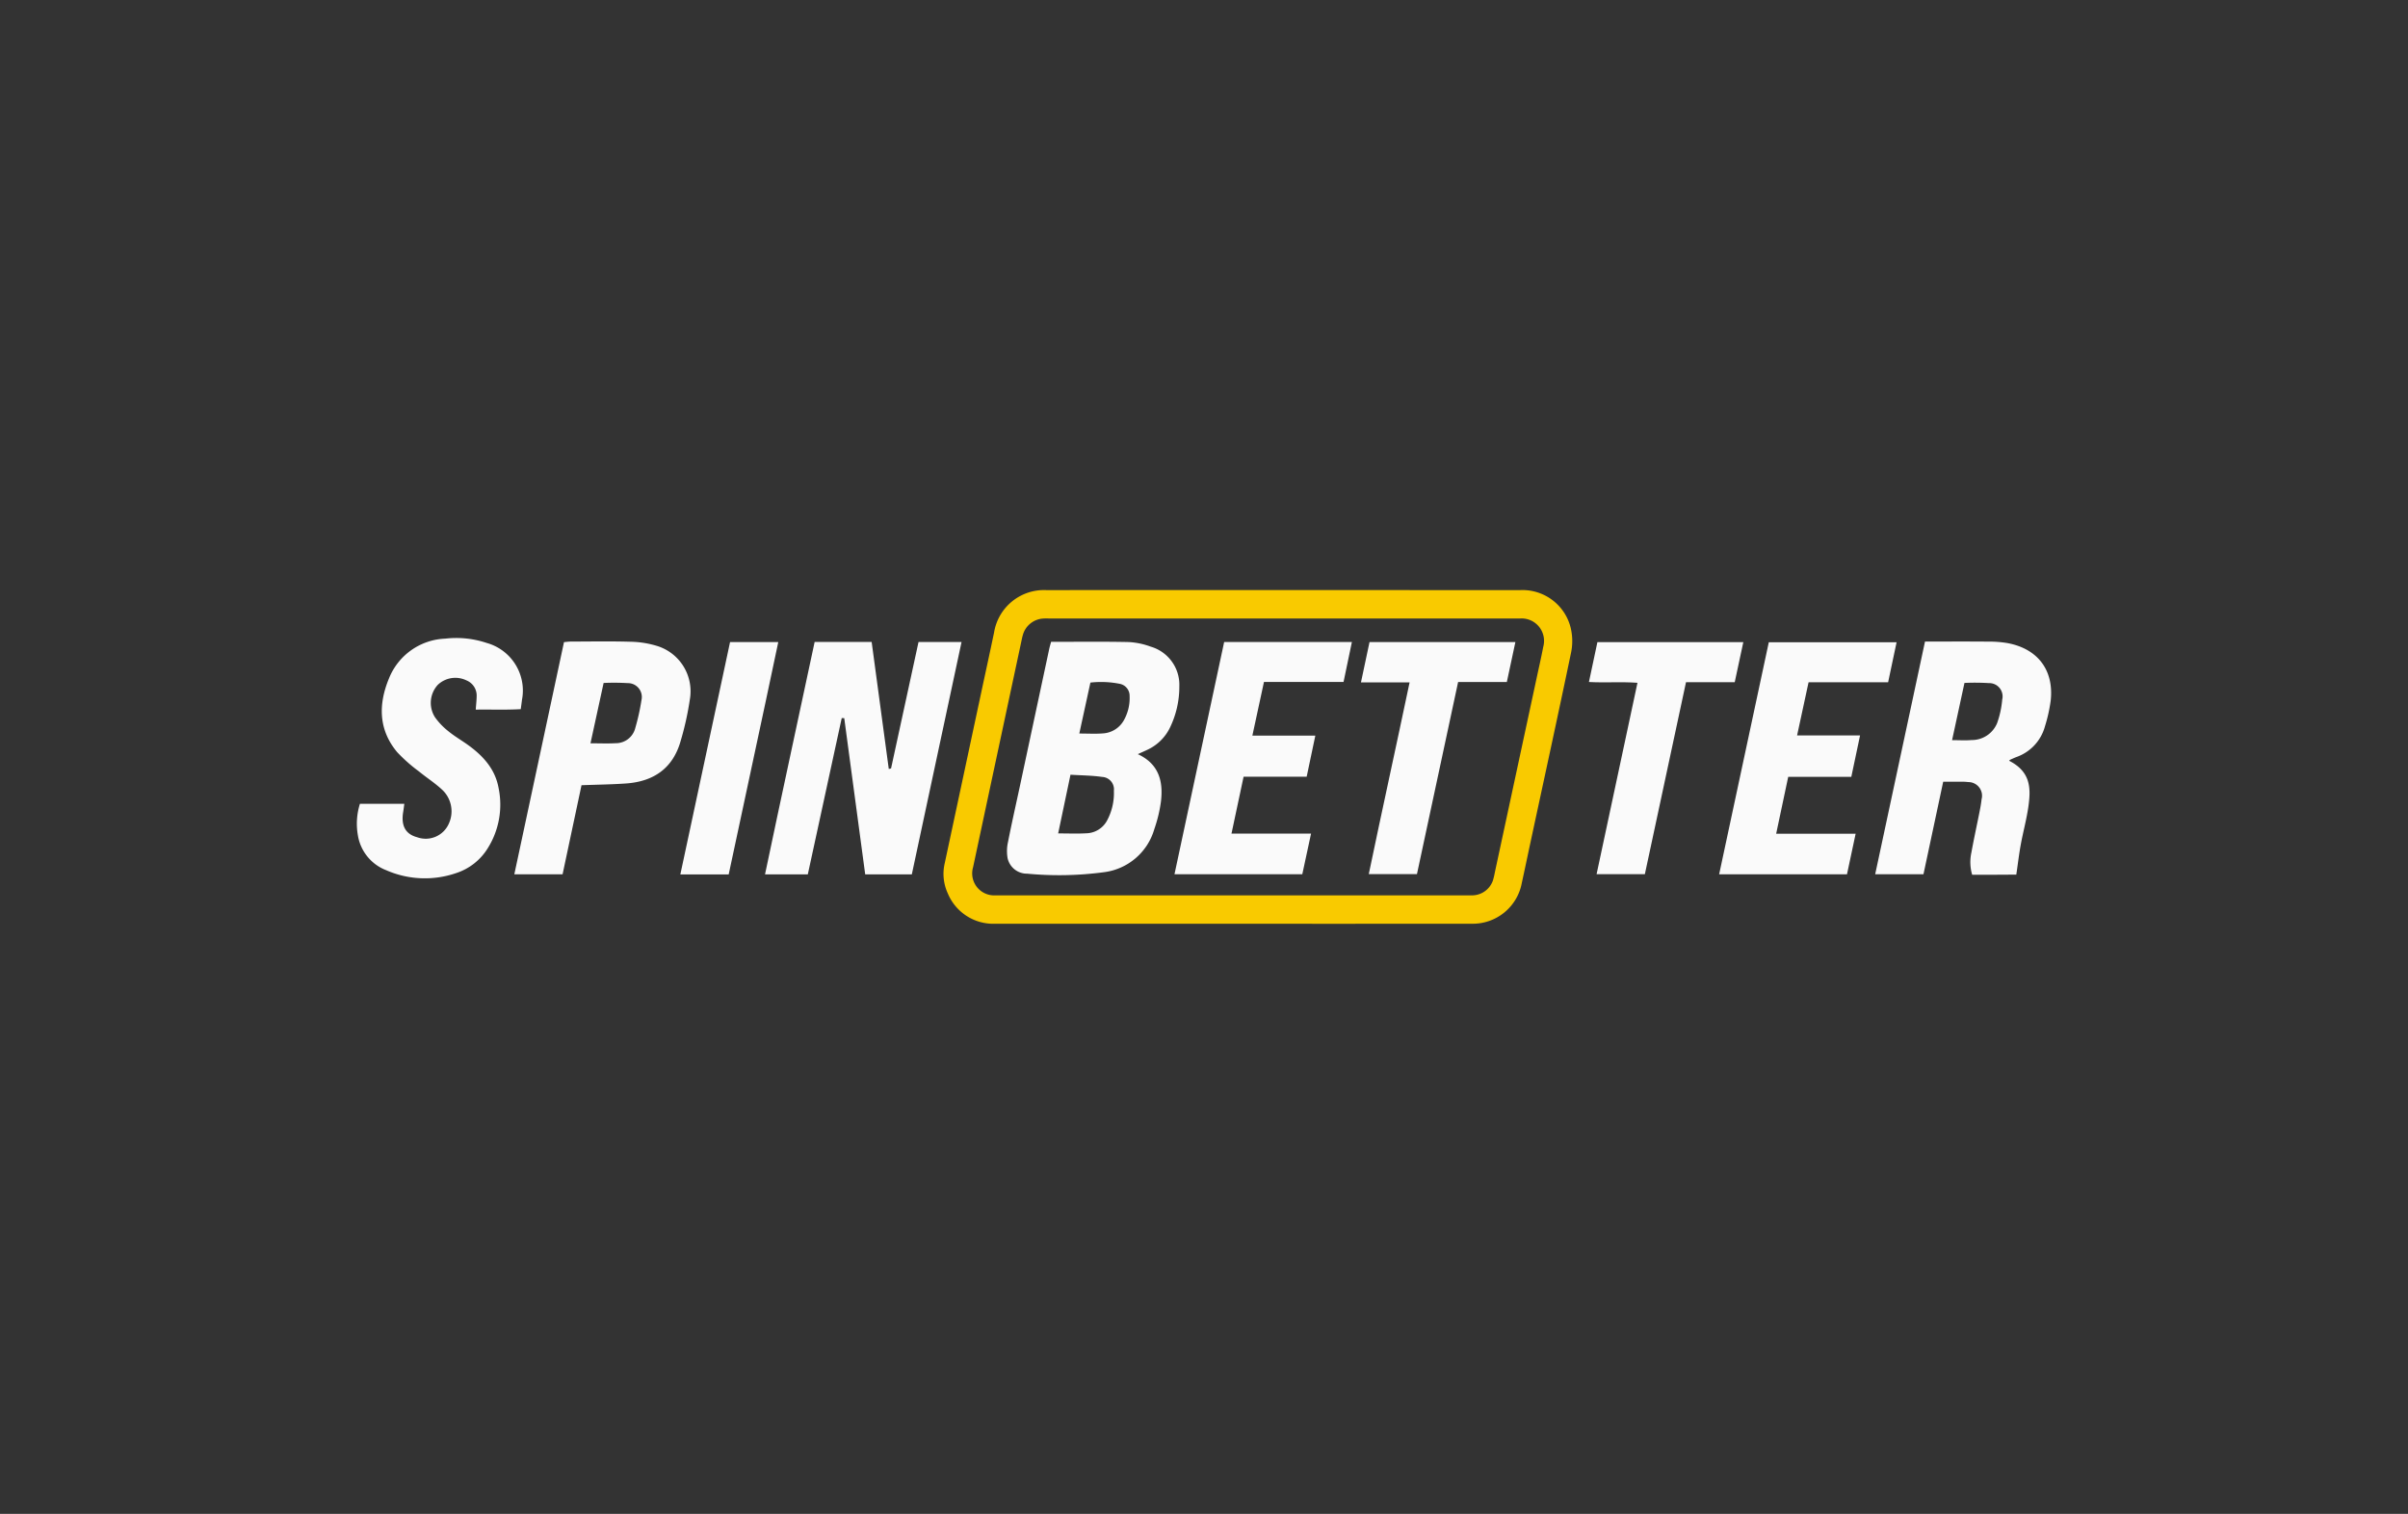
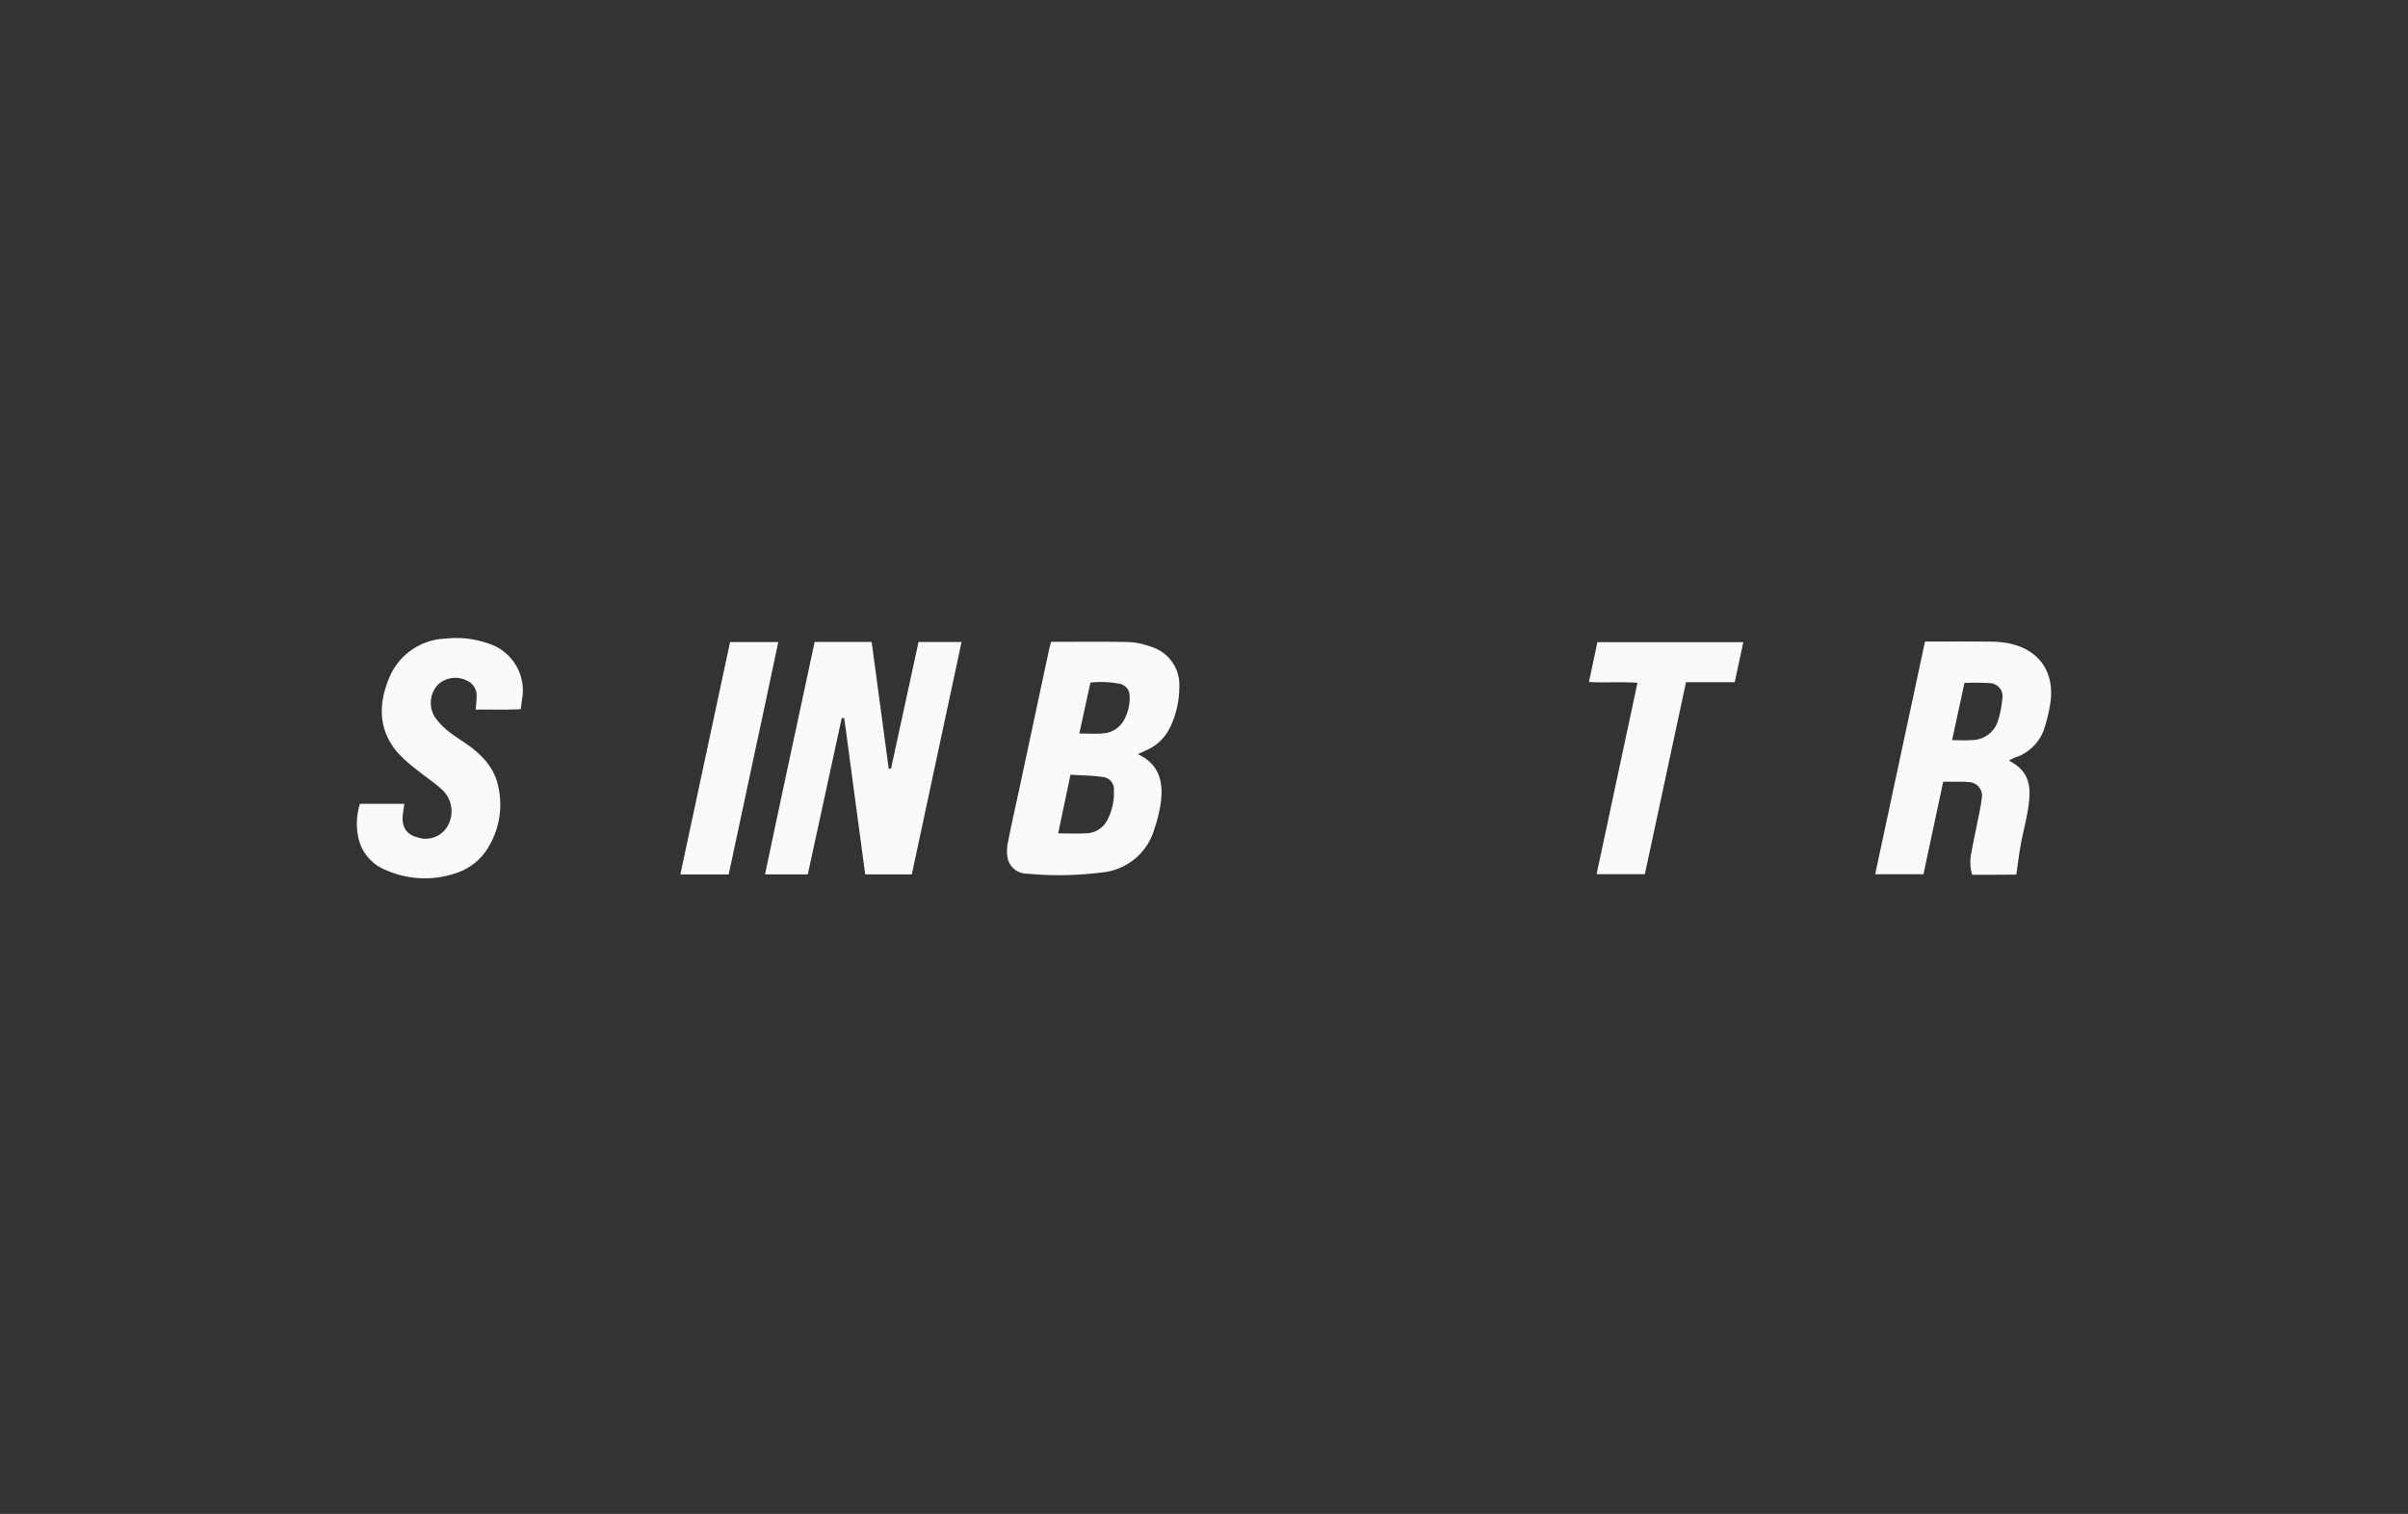
<svg xmlns="http://www.w3.org/2000/svg" width="334" height="210" viewBox="0 0 334 210">
  <rect x="0" y="0" width="334" height="210" fill="#333333" stroke="none" />
  <defs>
    <style>.cls-1{fill:#f9ca00;}.cls-2{fill:#fafafa;}.cls-3{fill:none;}</style>
  </defs>
  <g id="Шар_2" data-name="Шар 2">
    <g id="Шар_1-2" data-name="Шар 1">
-       <path class="cls-1" d="M170.967,128.141q-16.441,0-32.883-.003a6.832,6.832,0,0,1-6.624-4.216,6.458,6.458,0,0,1-.421-4.182q2.539-11.863,5.072-23.727c.588-2.749,1.19-5.495,1.765-8.247a7.024,7.024,0,0,1,7.226-5.909q32.883-.004,65.766.001a6.884,6.884,0,0,1,7.005,5.283,7.921,7.921,0,0,1,.057,3.312c-1.822,8.745-3.726,17.474-5.604,26.208-.421,1.958-.827,3.918-1.256,5.874a6.918,6.918,0,0,1-6.988,5.602Q187.524,128.152,170.967,128.141Zm.066-3.937,24.4,0c2.866,0,5.732.01,8.598-.005a3.074,3.074,0,0,0,3.045-2.064,10.656,10.656,0,0,0,.266-1.124q2.891-13.439,5.779-26.878c.316-1.468.649-2.933.934-4.407a3.112,3.112,0,0,0-3.204-3.931c-.155-.003-.31,0-.465,0l-64.833,0c-.271,0-.543-.012-.813.006a3.12,3.12,0,0,0-2.873,2.308c-.096.333-.16.675-.233,1.014q-1.741,8.133-3.479,16.266-1.594,7.456-3.185,14.912a3.049,3.049,0,0,0,3.068,3.903c.271.006.542.001.813.001Z" />
      <path class="cls-2" d="M123.594,106.596c-.106.024-.212.048-.318.072q-1.187-8.801-2.374-17.618h-7.908c-2.292,10.749-4.618,21.448-6.881,32.237h5.935l4.704-21.68.349.018q1.452,10.825,2.906,21.665h6.467c2.297-10.736,4.588-21.445,6.897-32.235h-5.968C126.126,94.933,124.86,100.764,123.594,106.596Z" />
      <path class="cls-2" d="M278.461,89.211a15.161,15.161,0,0,0-2.653-.207c-2.898-.025-5.797-.009-8.802-.009-2.305,10.766-4.599,21.481-6.91,32.279h6.697c.917-4.3,1.822-8.543,2.737-12.837.953,0,1.8-.004,2.647.002a6.016,6.016,0,0,1,.811.049,1.899,1.899,0,0,1,1.866,2.389c-.062.573-.165,1.143-.277,1.709-.374,1.888-.788,3.77-1.134,5.663a6.204,6.204,0,0,0,.104,3.093c1.144,0,2.186.003,3.228-.001,1.023-.003,2.046-.012,2.896-.017.224-1.529.379-2.862.621-4.179.334-1.817.837-3.609,1.079-5.437.313-2.367.302-4.653-2.703-6.181a1.287,1.287,0,0,1,.172-.149c.282-.125.562-.254.849-.366a6.243,6.243,0,0,0,3.951-4.244,21.388,21.388,0,0,0,.803-3.6C284.894,92.96,282.649,89.998,278.461,89.211Zm-.745,7.836a13.009,13.009,0,0,1-.704,3.256,3.794,3.794,0,0,1-3.566,2.355c-.839.078-1.692.014-2.684.014.583-2.692,1.147-5.301,1.718-7.937a31.094,31.094,0,0,1,3.378.024A1.848,1.848,0,0,1,277.715,97.048Z" />
      <path class="cls-2" d="M64.723,103.205c-.855-.598-1.761-1.133-2.562-1.794a9.452,9.452,0,0,1-1.826-1.913,3.708,3.708,0,0,1,.391-4.5A3.526,3.526,0,0,1,64.7,94.383,2.272,2.272,0,0,1,66.115,96.58c-.009.571-.076,1.14-.127,1.858,2.11-.033,4.168.055,6.243-.065.07-.531.123-.91.17-1.291a6.852,6.852,0,0,0-4.907-7.897,13.233,13.233,0,0,0-5.727-.595,8.774,8.774,0,0,0-7.811,5.514c-1.479,3.561-1.481,7.101,1.128,10.227a21.986,21.986,0,0,0,3.021,2.675c1.041.857,2.193,1.591,3.18,2.503a4.092,4.092,0,0,1,.997,4.682,3.503,3.503,0,0,1-4.433,1.945c-1.612-.434-2.246-1.599-1.922-3.523.061-.358.1-.72.154-1.114H49.925a9.17,9.17,0,0,0-.284,4.373,6.247,6.247,0,0,0,3.905,4.832,13.333,13.333,0,0,0,9.741.403,8.069,8.069,0,0,0,4.374-3.456,11.376,11.376,0,0,0,1.496-8.332C68.674,106.608,66.907,104.736,64.723,103.205Z" />
-       <path class="cls-2" d="M256.785,107.761c.403-1.909.795-3.761,1.214-5.747h-8.734c.537-2.487,1.046-4.847,1.592-7.372h11.034c.402-1.903.787-3.722,1.174-5.552H245.34c-2.304,10.77-4.589,21.449-6.888,32.194h17.733c.397-1.861.785-3.684,1.201-5.634H246.363c.57-2.692,1.115-5.267,1.67-7.889Z" />
-       <path class="cls-2" d="M95.679,97.064a6.582,6.582,0,0,0-4.63-7.486,13.405,13.405,0,0,0-3.644-.558c-2.745-.08-5.494-.028-8.241-.022-.299.001-.597.046-.936.074-2.3,10.754-4.589,21.453-6.889,32.206h6.694c.879-4.139,1.749-8.231,2.625-12.355,2.167-.081,4.176-.102,6.177-.242,3.827-.268,6.503-2.108,7.569-5.88A41.188,41.188,0,0,0,95.679,97.064Zm-6.71.084a29.939,29.939,0,0,1-.848,3.822,2.778,2.778,0,0,1-2.723,2.126c-1.112.067-2.232.014-3.496.014q.931-4.277,1.822-8.371a32.277,32.277,0,0,1,3.346.023A1.926,1.926,0,0,1,88.969,97.147Z" />
      <path class="cls-2" d="M241.807,89.072h-20.24c-.396,1.864-.776,3.658-1.174,5.533,2.287.128,4.477-.056,6.731.111-1.908,8.931-3.785,17.719-5.671,26.551h6.696c1.906-8.893,3.8-17.73,5.707-26.633h6.758C241.015,92.763,241.4,90.968,241.807,89.072Z" />
      <path class="cls-2" d="M101.262,89.068C98.96,99.83,96.671,110.532,94.366,121.304h6.705c2.292-10.79,4.621-21.482,6.879-32.236Z" />
      <path class="cls-2" d="M162.337,100.812a12.975,12.975,0,0,0,1.241-5.594,5.511,5.511,0,0,0-3.962-5.514,10.342,10.342,0,0,0-3.047-.639c-3.556-.077-7.114-.03-10.777-.03-.097.362-.19.656-.254.956q-2.043,9.543-4.08,19.088c-.548,2.56-1.13,5.112-1.634,7.681a5.745,5.745,0,0,0-.065,2.29,2.743,2.743,0,0,0,2.711,2.144,46.873,46.873,0,0,0,10.643-.202,8.352,8.352,0,0,0,6.996-5.984,19.367,19.367,0,0,0,.918-3.809c.341-2.803-.277-5.235-3.212-6.586.483-.219.9-.4,1.31-.596A6.522,6.522,0,0,0,162.337,100.812Zm-8.828,13.093a3.356,3.356,0,0,1-2.866,1.688c-1.225.071-2.457.016-3.872.016.574-2.733,1.125-5.352,1.71-8.142,1.509.096,2.969.1,4.398.307a1.723,1.723,0,0,1,1.622,1.924A8.049,8.049,0,0,1,153.509,113.905Zm2.325-13.905a3.557,3.557,0,0,1-2.859,1.736c-1.032.082-2.077.017-3.271.017.521-2.389,1.018-4.67,1.54-7.066a13.234,13.234,0,0,1,4.126.183,1.692,1.692,0,0,1,1.312,1.705A6.248,6.248,0,0,1,155.834,100.001Z" />
-       <path class="cls-2" d="M162.906,121.276h17.728c.398-1.848.786-3.647,1.215-5.641H170.813c.572-2.691,1.12-5.267,1.679-7.892h8.75c.399-1.893.784-3.72,1.2-5.697H173.71c.549-2.544,1.065-4.936,1.608-7.447h11.038c.4-1.914.773-3.699,1.158-5.539H169.796C167.496,99.816,165.206,110.521,162.906,121.276Z" />
-       <path class="cls-2" d="M188.772,94.657h6.745c-1.88,8.947-3.82,17.75-5.663,26.601h6.683c1.908-8.907,3.801-17.744,5.709-26.648h6.758c.401-1.871.785-3.665,1.188-5.547H189.959C189.571,90.892,189.186,92.707,188.772,94.657Z" />
      <path class="cls-3" d="M334,210H0V0H334Z" />
    </g>
  </g>
</svg>